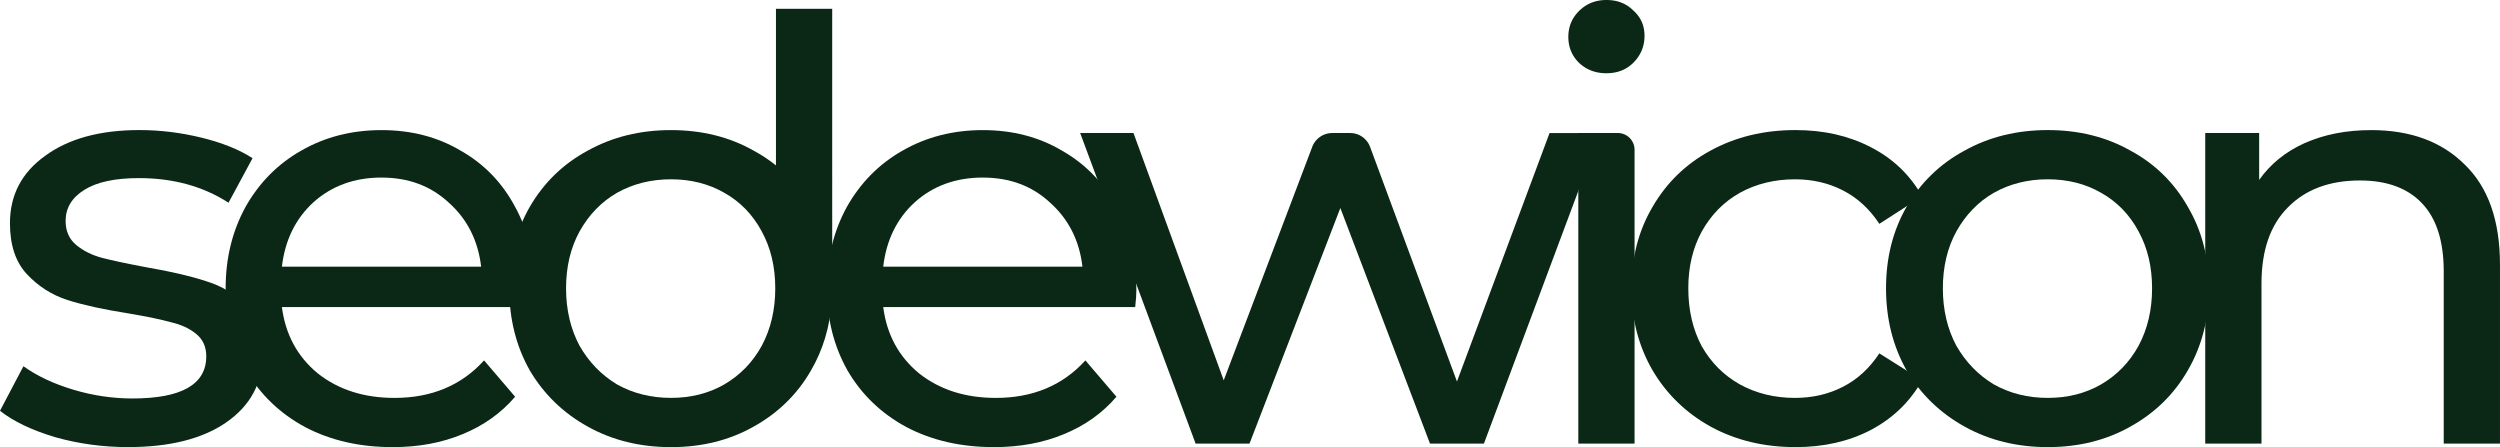
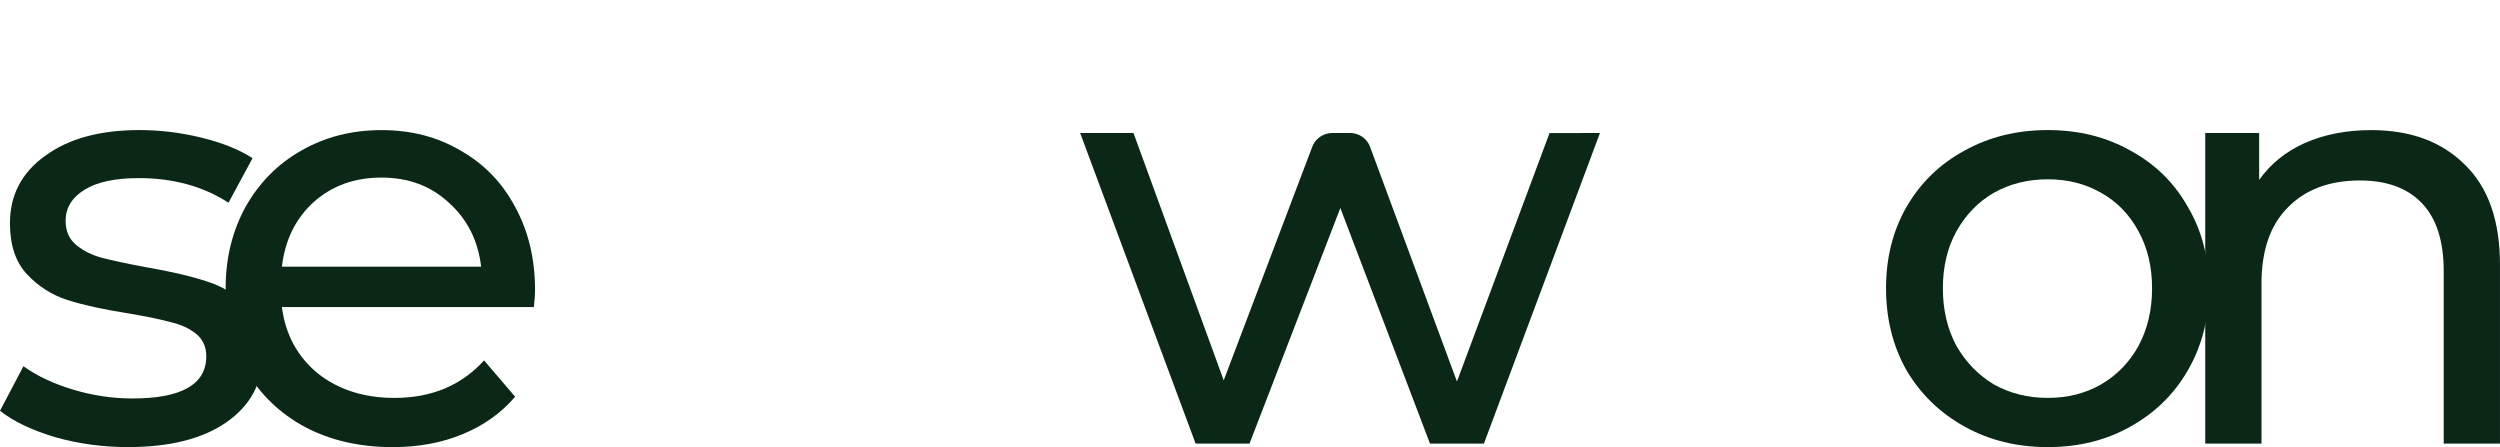
<svg xmlns="http://www.w3.org/2000/svg" xmlns:ns1="http://sodipodi.sourceforge.net/DTD/sodipodi-0.dtd" xmlns:ns2="http://www.inkscape.org/namespaces/inkscape" version="1.1" id="svg1" ns1:docname="logo.svg" width="159.272" height="28.486" ns2:version="1.4.2 (f4327f4, 2025-05-13)">
  <defs id="defs1">
    <ns2:path-effect effect="fillet_chamfer" id="path-effect20" is_visible="true" lpeversion="1" nodesatellites_param="F,0,0,1,0,0,0,1 @ F,0,0,1,0,0,0,1 @ F,0,0,1,0,0,0,1 @ F,0,0,1,0,0,0,1 @ F,0,0,1,0,0,0,1 @ F,0,0,1,0,0,0,1 @ F,0,0,1,0,0,0,1 @ F,0,0,1,0,0,0,1 @ F,0,0,1,0,0,0,1 @ F,0,0,1,0,0,0,1 @ F,0,0,1,0,0,0,1 @ F,0,0,1,0,0,0,1 @ F,0,0,1,0,0,0,1 @ F,0,0,1,0,0,0,1 @ F,0,0,1,0,0,0,1 @ F,0,0,1,0,0,0,1 @ F,0,0,1,0,0,0,1 @ F,0,0,1,0,0,0,1 | F,0,0,1,0,0,0,1 @ F,0,0,1,0,0,0,1 @ F,0,0,1,0,0,0,1 @ F,0,0,1,0,0,0,1 @ F,0,0,1,0,0,0,1" radius="0" unit="px" method="auto" mode="F" chamfer_steps="1" flexible="false" use_knot_distance="true" apply_no_radius="true" apply_with_radius="true" only_selected="false" hide_knots="false" />
    <ns2:path-effect effect="fillet_chamfer" id="path-effect19" is_visible="true" lpeversion="1" nodesatellites_param="F,0,0,1,0,0,0,1 @ F,0,0,1,0,0,0,1 @ F,0,0,1,0,0,0,1 @ F,0,0,1,0,0,0,1 @ F,0,0,1,0,0,0,1 @ F,0,0,1,0,0,0,1 @ F,0,0,1,0,0,0,1 @ F,0,0,1,0,0,0,1 @ F,0,0,1,0,0,0,1 @ F,0,0,1,0,0,0,1 @ F,0,0,1,0,0,0,1 @ F,0,0,1,0,0,0,1 @ F,0,0,1,0,0,0,1 @ F,0,0,1,0,0,0,1 @ F,0,0,1,0,0,0,1 @ F,0,0,1,0,0,0,1 @ F,0,0,1,0,0,0,1 @ F,0,0,1,0,0,0,1 @ F,0,0,1,0,0,0,1 @ F,0,0,1,0,0,0,1 @ F,0,0,1,0,0,0,1 @ F,0,0,1,0,0,0,1 @ F,0,0,1,0,0,0,1 @ F,0,0,1,0,0,0,1 @ F,0,0,1,0,0,0,1 @ F,0,0,1,0,0,0,1 @ F,0,0,1,0,0,0,1 @ F,0,0,1,0,0,0,1" radius="0" unit="px" method="auto" mode="F" chamfer_steps="1" flexible="false" use_knot_distance="true" apply_no_radius="true" apply_with_radius="true" only_selected="false" hide_knots="false" />
    <ns2:path-effect effect="fillet_chamfer" id="path-effect18" is_visible="true" lpeversion="1" nodesatellites_param="F,0,0,1,0,0,0,1 @ F,0,0,1,0,1.067,0,1 @ F,0,0,1,0,0,0,1 @ F,0,0,1,0,0,0,1 | F,0,0,1,0,0,0,1 @ F,0,0,1,0,0,0,1 @ F,0,0,1,0,0,0,1 @ F,0,0,1,0,0,0,1 @ F,0,0,1,0,0,0,1 @ F,0,0,1,0,0,0,1 @ F,0,0,1,0,0,0,1 @ F,0,0,1,0,0,0,1" radius="0" unit="px" method="auto" mode="F" chamfer_steps="1" flexible="false" use_knot_distance="true" apply_no_radius="true" apply_with_radius="true" only_selected="false" hide_knots="false" />
    <ns2:path-effect effect="fillet_chamfer" id="path-effect16" is_visible="true" lpeversion="1" nodesatellites_param="F,0,0,1,0,0,0,1 @ F,0,0,1,0,0,0,1 @ F,0,0,1,0,0,0,1 @ F,0,0,1,0,0,0,1 @ F,0,0,1,0,0,0,1 @ F,0,0,1,0,0,0,1 @ F,0,0,1,0,0,0,1 @ F,0,0,1,0,0,0,1 @ F,0,0,1,0,0,0,1 @ F,0,1,1,0,0.943,0,1 @ F,0,0,1,0,0.943,0,1 @ F,0,0,1,0,0,0,1 @ F,0,0,1,0,0,0,1" radius="0" unit="px" method="auto" mode="F" chamfer_steps="1" flexible="false" use_knot_distance="true" apply_no_radius="true" apply_with_radius="true" only_selected="false" hide_knots="false" />
  </defs>
  <ns1:namedview id="namedview1" pagecolor="#ffffff" bordercolor="#666666" borderopacity="1.0" ns2:showpageshadow="2" ns2:pageopacity="0.0" ns2:pagecheckerboard="0" ns2:deskcolor="#d1d1d1" ns2:zoom="5.6568543" ns2:cx="-0.26516504" ns2:cy="-9.8111066" ns2:window-width="3440" ns2:window-height="1369" ns2:window-x="-8" ns2:window-y="-8" ns2:window-maximized="1" ns2:current-layer="svg1" />
  <path d="m 28.609,75.564 c -1.618,0 -3.173,-0.212 -4.667,-0.635 -1.493,-0.448 -2.663,-1.008 -3.509,-1.68 l 1.493,-2.837 c 0.871,0.622 1.929,1.12 3.173,1.493 1.244,0.373 2.501,0.56 3.771,0.56 3.136,0 4.704,-0.896 4.704,-2.688 0,-0.597 -0.212,-1.07 -0.635,-1.419 -0.423,-0.348 -0.958,-0.597 -1.605,-0.747 -0.622,-0.174 -1.518,-0.361 -2.688,-0.56 -1.593,-0.249 -2.9,-0.535 -3.92,-0.859 -0.996,-0.324 -1.854,-0.871 -2.576,-1.643 -0.722,-0.772 -1.083,-1.854 -1.083,-3.248 0,-1.792 0.747,-3.223 2.24,-4.293 1.493,-1.095 3.497,-1.643 6.011,-1.643 1.319,0 2.638,0.162 3.957,0.485 1.319,0.324 2.402,0.759 3.248,1.307 l -1.531,2.837 c -1.618,-1.045 -3.522,-1.568 -5.712,-1.568 -1.518,0 -2.676,0.249 -3.472,0.747 -0.796,0.498 -1.195,1.157 -1.195,1.979 0,0.647 0.224,1.157 0.672,1.531 0.448,0.373 0.996,0.647 1.643,0.821 0.672,0.174 1.605,0.373 2.8,0.597 1.593,0.274 2.875,0.572 3.845,0.896 0.996,0.299 1.842,0.821 2.539,1.568 0.697,0.747 1.045,1.792 1.045,3.136 0,1.792 -0.772,3.223 -2.315,4.293 -1.518,1.045 -3.596,1.568 -6.235,1.568 z" id="text15" style="font-weight:500;font-size:37.333px;line-height:1.15;font-family:Montserrat;-inkscape-font-specification:'Montserrat Medium';letter-spacing:-5px;white-space:pre;fill:#0b2817" aria-label="s" ns2:path-effect="#path-effect19" ns2:original-d="m 28.609102,75.564217 q -2.426665,0 -4.666663,-0.634666 -2.239998,-0.671999 -3.50933,-1.679998 l 1.493332,-2.837331 q 1.306665,0.933332 3.17333,1.493332 1.866665,0.559999 3.770664,0.559999 4.703996,0 4.703996,-2.687997 0,-0.896 -0.634666,-1.418666 -0.634666,-0.522666 -1.605332,-0.746666 -0.933333,-0.261333 -2.687998,-0.559999 -2.389331,-0.373333 -3.919997,-0.858666 -1.493332,-0.485333 -2.575998,-1.642666 -1.082665,-1.157332 -1.082665,-3.247997 0,-2.687998 2.239998,-4.293329 2.239998,-1.642666 6.010661,-1.642666 1.978665,0 3.95733,0.485333 1.978665,0.485333 3.247998,1.306666 l -1.530666,2.837331 q -2.426664,-1.567999 -5.711995,-1.567999 -2.277331,0 -3.471997,0.746666 -1.194666,0.746666 -1.194666,1.978665 0,0.970666 0.672,1.530665 0.671999,0.56 1.642665,0.821333 1.007999,0.261333 2.799998,0.597333 2.389331,0.410666 3.84533,0.895999 1.493332,0.448 2.538664,1.567999 1.045333,1.119999 1.045333,3.135997 0,2.687998 -2.314665,4.29333 -2.277331,1.567998 -6.234661,1.567998 z" transform="translate(-20.433,-47.079)" />
  <path d="m 34.088,18.48 q 0,0.411 -0.075,1.083 h -16.053 q 0.336,2.613 2.277,4.219 1.979,1.568 4.891,1.568 3.547,0 5.712,-2.389 l 1.979,2.315 q -1.344,1.568 -3.36,2.389 -1.979,0.821 -4.443,0.821 -3.136,0 -5.563,-1.269 -2.427,-1.307 -3.771,-3.621 -1.307,-2.315 -1.307,-5.227 0,-2.875 1.269,-5.189 1.307,-2.315 3.547,-3.584 2.277,-1.307 5.115,-1.307 2.837,0 5.04,1.307 2.24,1.269 3.472,3.584 1.269,2.315 1.269,5.301 z m -9.781,-7.168 q -2.576,0 -4.331,1.568 -1.717,1.568 -2.016,4.107 h 12.693 q -0.299,-2.501 -2.053,-4.069 -1.717,-1.605 -4.293,-1.605 z" id="text14" style="font-weight:500;font-size:37.333px;line-height:1.15;font-family:Montserrat;-inkscape-font-specification:'Montserrat Medium';letter-spacing:-5px;white-space:pre;fill:#0b2817" aria-label="e" />
-   <path id="text13" style="font-weight:500;font-size:37.333px;line-height:1.15;font-family:Montserrat;-inkscape-font-specification:'Montserrat Medium';letter-spacing:-5px;white-space:pre;fill:#0b2817" d="m 49.435,0.56 v 9.977 C 48.997,10.186 48.523,9.871 48.011,9.595 46.468,8.724 44.714,8.288 42.748,8.288 c -1.966,0 -3.735,0.436 -5.303,1.307 -1.568,0.846 -2.799,2.041 -3.695,3.584 -0.871,1.518 -1.307,3.248 -1.307,5.189 0,1.941 0.436,3.683 1.307,5.227 0.896,1.518 2.127,2.713 3.695,3.584 1.568,0.871 3.337,1.307 5.303,1.307 1.966,0 3.721,-0.436 5.264,-1.307 1.568,-0.871 2.787,-2.066 3.658,-3.584 0.764,-1.316 1.202,-2.777 1.314,-4.383 0.012,0.007 0.023,0.013 0.035,0.02 V 0.56 Z m -6.688,10.863 c 1.269,0 2.401,0.287 3.396,0.859 1.02,0.572 1.816,1.395 2.389,2.465 0.572,1.045 0.859,2.252 0.859,3.621 0,1.369 -0.287,2.588 -0.859,3.658 -0.572,1.045 -1.368,1.868 -2.389,2.465 -0.996,0.572 -2.127,0.857 -3.396,0.857 -1.269,0 -2.415,-0.285 -3.436,-0.857 -0.996,-0.597 -1.791,-1.42 -2.389,-2.465 -0.572,-1.07 -0.859,-2.289 -0.859,-3.658 0,-1.369 0.287,-2.576 0.859,-3.621 0.597,-1.07 1.393,-1.892 2.389,-2.465 1.02,-0.572 2.166,-0.859 3.436,-0.859 z" />
-   <path d="m 72.397,18.48 c 0,0.274 -0.025,0.635 -0.075,1.083 h -16.053 c 0.224,1.742 0.983,3.148 2.277,4.219 1.319,1.045 2.949,1.568 4.891,1.568 2.364,0 4.268,-0.796 5.712,-2.389 l 1.979,2.315 c -0.896,1.045 -2.016,1.842 -3.36,2.389 -1.319,0.548 -2.8,0.821 -4.443,0.821 -2.091,0 -3.945,-0.423 -5.563,-1.269 -1.618,-0.871 -2.875,-2.078 -3.771,-3.621 -0.871,-1.543 -1.307,-3.285 -1.307,-5.227 0,-1.916 0.423,-3.646 1.269,-5.189 0.871,-1.543 2.053,-2.738 3.547,-3.584 1.518,-0.871 3.223,-1.307 5.115,-1.307 1.892,0 3.572,0.436 5.04,1.307 1.493,0.846 2.651,2.041 3.472,3.584 0.846,1.543 1.269,3.31 1.269,5.301 z m -9.781,-7.168 c -1.717,0 -3.161,0.523 -4.331,1.568 -1.145,1.045 -1.817,2.414 -2.016,4.107 h 12.693 c -0.199,-1.668 -0.884,-3.024 -2.053,-4.069 -1.145,-1.07 -2.576,-1.605 -4.293,-1.605 z" id="text12" style="font-weight:500;font-size:37.333px;line-height:1.15;font-family:Montserrat;-inkscape-font-specification:'Montserrat Medium';letter-spacing:-5px;white-space:pre;fill:#0b2817" aria-label="e" ns2:path-effect="#path-effect20" ns2:original-d="m 72.397189,18.479985 q 0,0.410666 -0.07467,1.082665 h -16.05332 q 0.336,2.613331 2.277332,4.218663 1.978665,1.567999 4.890662,1.567999 3.546664,0 5.711996,-2.389331 l 1.978664,2.314664 q -1.343998,1.567999 -3.359997,2.389332 -1.978665,0.821332 -4.442663,0.821332 -3.135997,0 -5.562661,-1.269332 -2.426665,-1.306665 -3.770664,-3.62133 -1.306665,-2.314665 -1.306665,-5.226662 0,-2.874665 1.269332,-5.189329 1.306665,-2.314665 3.546663,-3.583997 2.277332,-1.306666 5.114663,-1.306666 2.837331,0 5.039995,1.306666 2.239999,1.269332 3.471997,3.583997 1.269333,2.314664 1.269333,5.301329 z m -9.781325,-7.167994 q -2.575998,0 -4.330663,1.567998 -1.717332,1.567999 -2.015999,4.106664 h 12.693323 q -0.298666,-2.501332 -2.053332,-4.06933 -1.717331,-1.605332 -4.293329,-1.605332 z" />
  <path d="m 122.364,55.554 -7.392,19.787 h -3.435 L 105.825,60.332 100.038,75.34 H 96.604 L 89.249,55.554 h 3.397 l 5.749,15.755 5.639,-14.873 a 1.367,1.367 145.382 0 1 1.278,-0.882 l 1.137,0 a 1.355,1.355 34.841 0 1 1.271,0.885 l 5.534,14.945 5.899,-15.829 z" id="text11" style="font-weight:500;font-size:37.333px;line-height:1.15;font-family:Montserrat;-inkscape-font-specification:'Montserrat Medium';letter-spacing:-5px;white-space:pre;fill:#0b2817" aria-label="w" ns2:path-effect="#path-effect16" ns2:original-d="m 122.36358,55.553568 -7.39199,19.78665 h -3.43467 L 105.82493,60.33223 100.03826,75.340218 H 96.603601 L 89.24894,55.553568 h 3.397331 l 5.749328,15.754653 5.973331,-15.754653 h 3.02399 l 5.86133,15.82932 5.89866,-15.82932 z" ns1:nodetypes="cccccccccccccc" transform="translate(-20.433,-47.079)" />
-   <path d="m 120.985,55.554 h 2.517 a 1.067,1.067 45 0 1 1.067,1.067 v 18.719 h -3.584 z m 1.792,-3.808 c -0.697,0 -1.282,-0.224 -1.755,-0.672 -0.448,-0.448 -0.672,-0.996 -0.672,-1.643 0,-0.647 0.224,-1.195 0.672,-1.643 0.473,-0.473 1.058,-0.709 1.755,-0.709 0.697,0 1.269,0.224 1.717,0.672 0.473,0.423 0.709,0.958 0.709,1.605 0,0.672 -0.236,1.244 -0.709,1.717 -0.448,0.448 -1.02,0.672 -1.717,0.672 z" id="text10" style="font-weight:500;font-size:37.333px;line-height:1.15;font-family:Montserrat;-inkscape-font-specification:'Montserrat Medium';letter-spacing:-5px;white-space:pre;fill:#0b2817" aria-label="i" ns1:nodetypes="cccccscssscsss" ns2:path-effect="#path-effect18" ns2:original-d="m 120.98492,55.553568 h 3.584 v 19.78665 h -3.584 z m 1.792,-3.807997 c -0.69689,0 -1.28177,-0.224 -1.75466,-0.671999 -0.448,-0.448 -0.672,-0.995555 -0.672,-1.642666 0,-0.647111 0.224,-1.194666 0.672,-1.642665 0.47289,-0.472889 1.05777,-0.709333 1.75466,-0.709333 0.69689,0 1.26933,0.224 1.71733,0.672 0.47289,0.423111 0.70934,0.958221 0.70934,1.605332 0,0.671999 -0.23645,1.244443 -0.70934,1.717332 -0.448,0.447999 -1.02044,0.671999 -1.71733,0.671999 z" transform="translate(-20.433,-47.079)" />
-   <path d="m 114.392,28.485 q -3.024,0 -5.413,-1.307 -2.352,-1.307 -3.696,-3.584 -1.344,-2.315 -1.344,-5.227 0,-2.912 1.344,-5.189 1.344,-2.315 3.696,-3.584 2.389,-1.307 5.413,-1.307 2.688,0 4.779,1.083 2.128,1.083 3.285,3.136 l -2.725,1.755 q -0.933,-1.419 -2.315,-2.128 -1.381,-0.709 -3.061,-0.709 -1.941,0 -3.509,0.859 -1.531,0.859 -2.427,2.464 -0.859,1.568 -0.859,3.621 0,2.091 0.859,3.696 0.896,1.568 2.427,2.427 1.568,0.859 3.509,0.859 1.68,0 3.061,-0.709 1.381,-0.709 2.315,-2.128 l 2.725,1.717 q -1.157,2.053 -3.285,3.173 -2.091,1.083 -4.779,1.083 z" id="text9" style="font-weight:500;font-size:37.333px;line-height:1.15;font-family:Montserrat;-inkscape-font-specification:'Montserrat Medium';letter-spacing:-5px;white-space:pre;fill:#0b2817" aria-label="c" />
  <path d="m 130.461,28.485 q -2.949,0 -5.301,-1.307 -2.352,-1.307 -3.696,-3.584 -1.307,-2.315 -1.307,-5.227 0,-2.912 1.307,-5.189 1.344,-2.315 3.696,-3.584 2.352,-1.307 5.301,-1.307 2.949,0 5.264,1.307 2.352,1.269 3.659,3.584 1.344,2.277 1.344,5.189 0,2.912 -1.344,5.227 -1.307,2.277 -3.659,3.584 -2.315,1.307 -5.264,1.307 z m 0,-3.136 q 1.904,0 3.397,-0.859 1.531,-0.896 2.389,-2.464 0.859,-1.605 0.859,-3.659 0,-2.053 -0.859,-3.621 -0.859,-1.605 -2.389,-2.464 -1.493,-0.859 -3.397,-0.859 -1.904,0 -3.435,0.859 -1.493,0.859 -2.389,2.464 -0.859,1.568 -0.859,3.621 0,2.053 0.859,3.659 0.896,1.568 2.389,2.464 1.531,0.859 3.435,0.859 z" id="text8" style="font-weight:500;font-size:37.333px;line-height:1.15;font-family:Montserrat;-inkscape-font-specification:'Montserrat Medium';letter-spacing:-5px;white-space:pre;fill:#0b2817" aria-label="o" />
  <path d="m 151.058,8.288 q 3.771,0 5.973,2.203 2.24,2.165 2.24,6.384 V 28.261 h -3.584 V 17.285 q 0,-2.875 -1.381,-4.331 -1.381,-1.456 -3.957,-1.456 -2.912,0 -4.592,1.717 -1.68,1.68 -1.68,4.853 V 28.261 h -3.584 V 8.475 h 3.435 v 2.987 q 1.083,-1.531 2.912,-2.352 1.867,-0.821 4.219,-0.821 z" id="text7" style="font-weight:500;font-size:37.333px;line-height:1.15;font-family:Montserrat;-inkscape-font-specification:'Montserrat Medium';letter-spacing:-5px;white-space:pre;fill:#0b2817" aria-label="n" />
</svg>